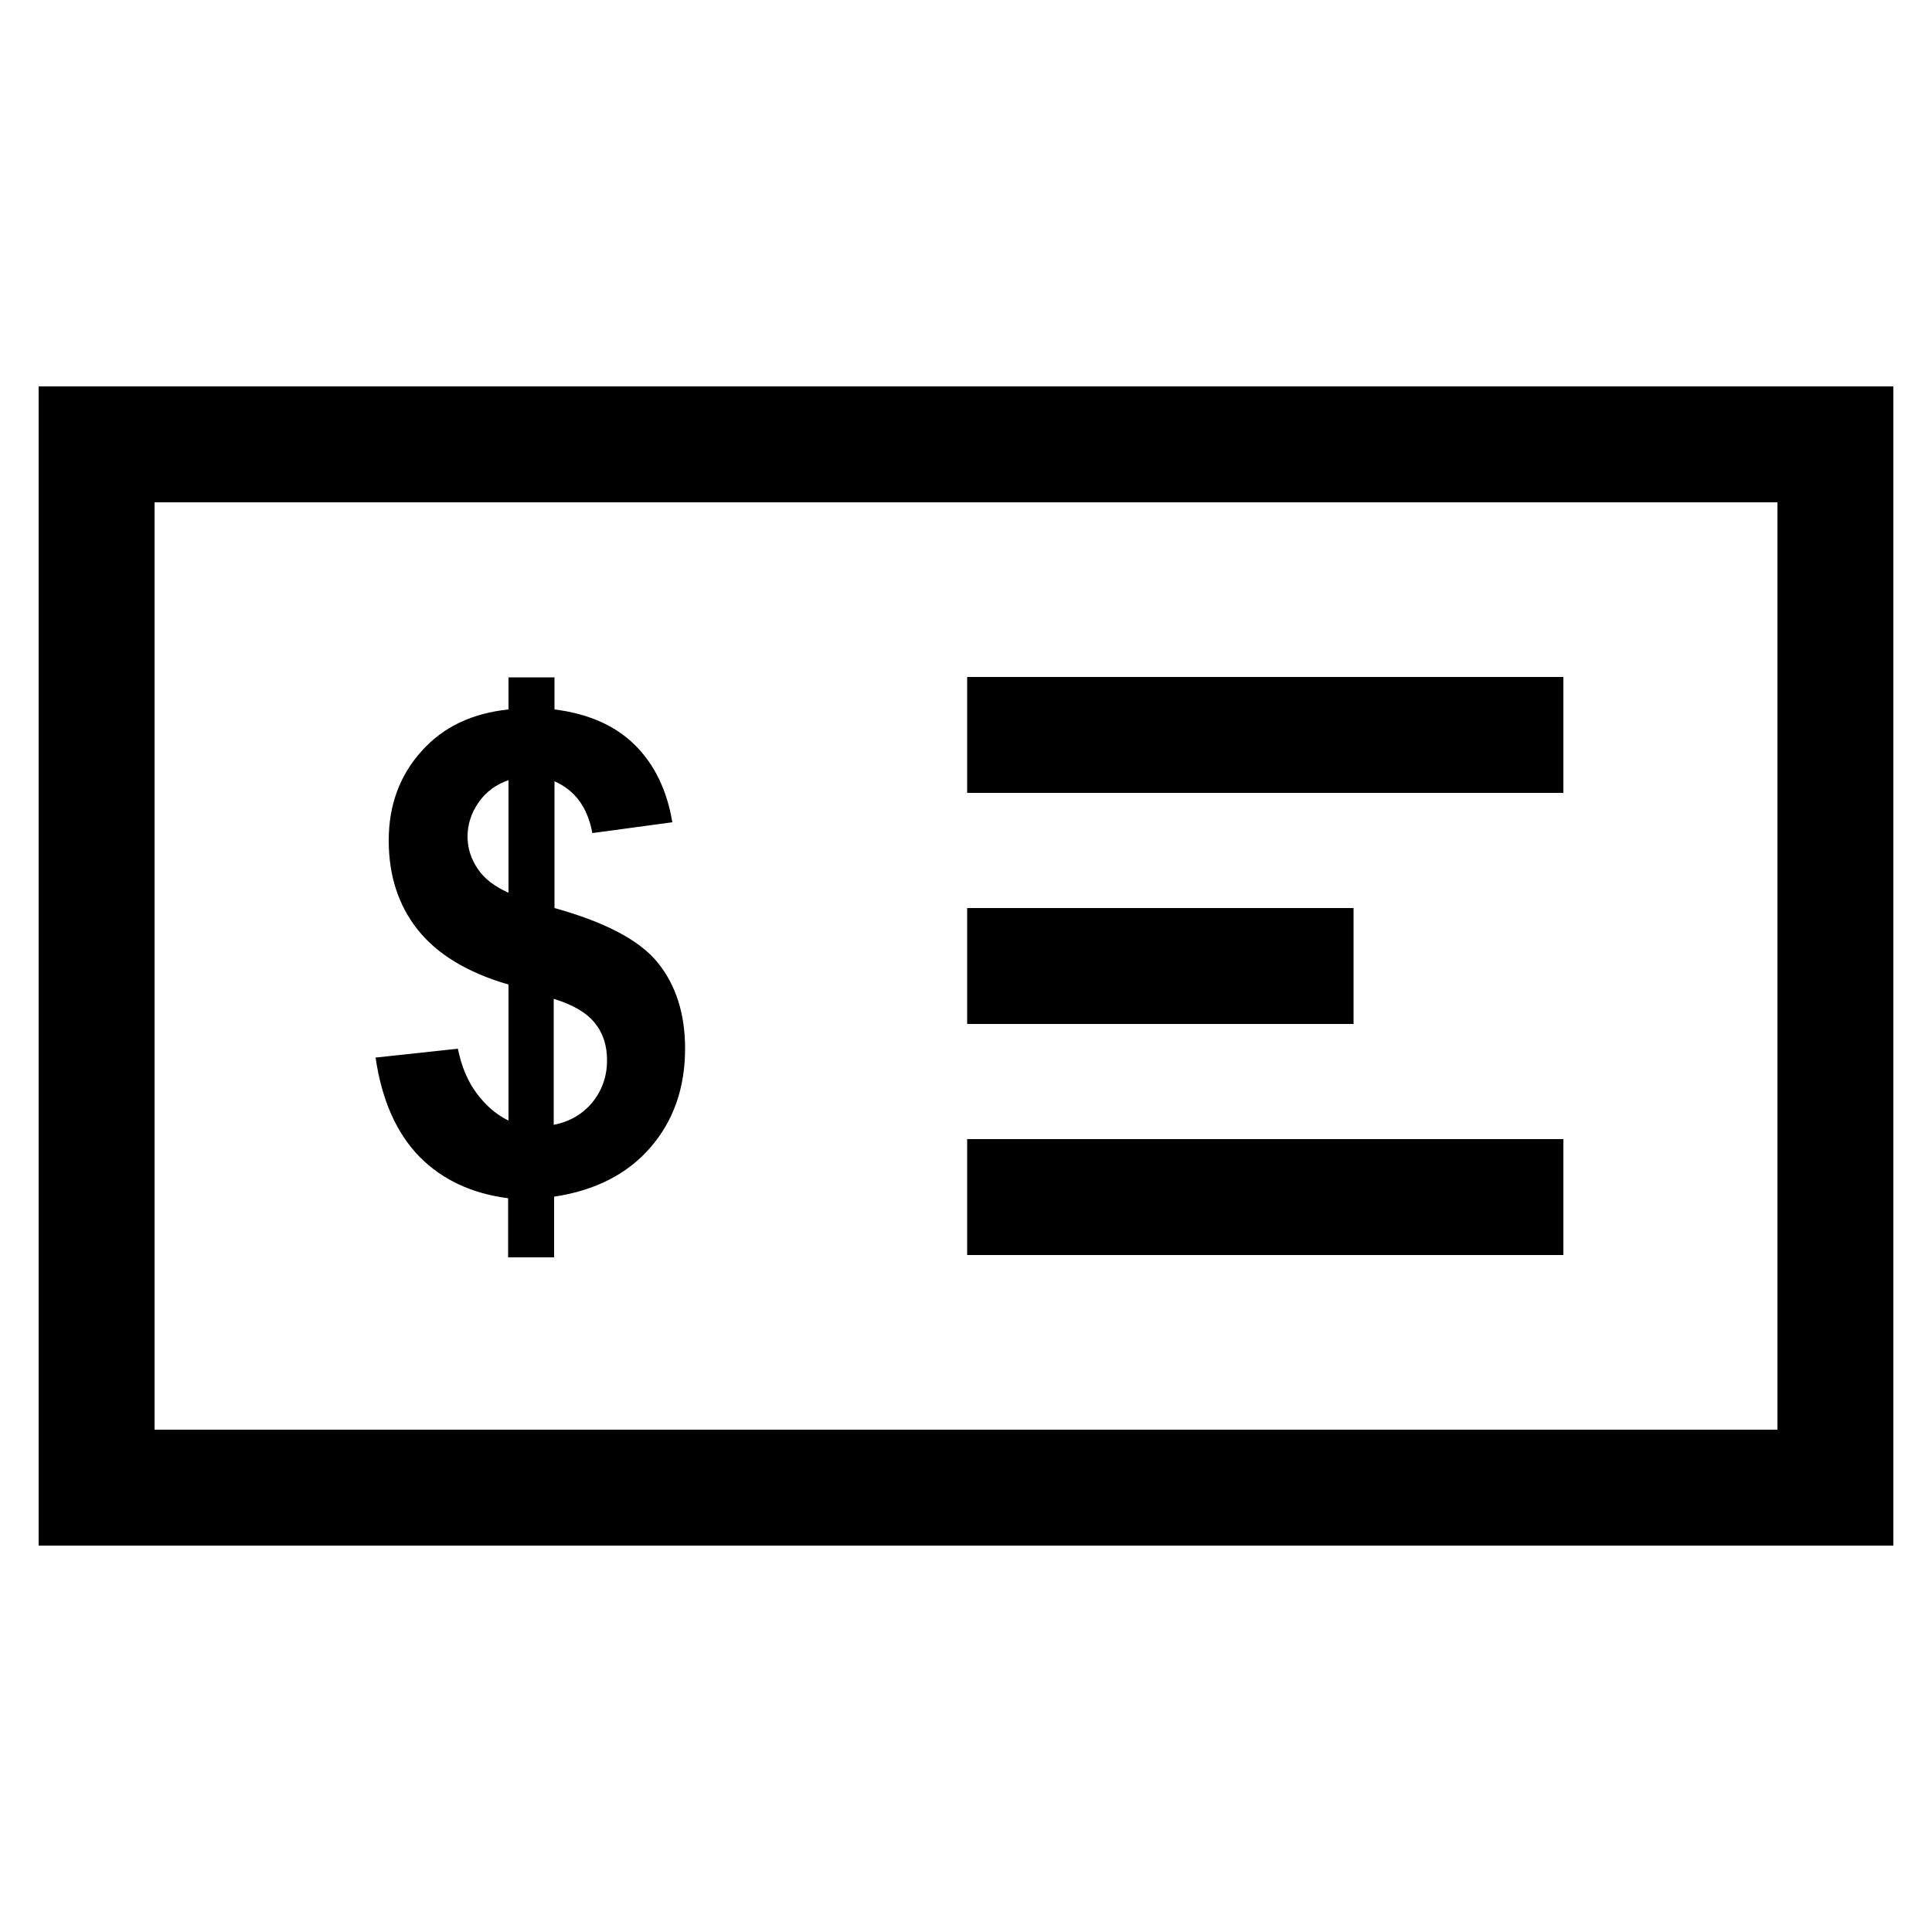
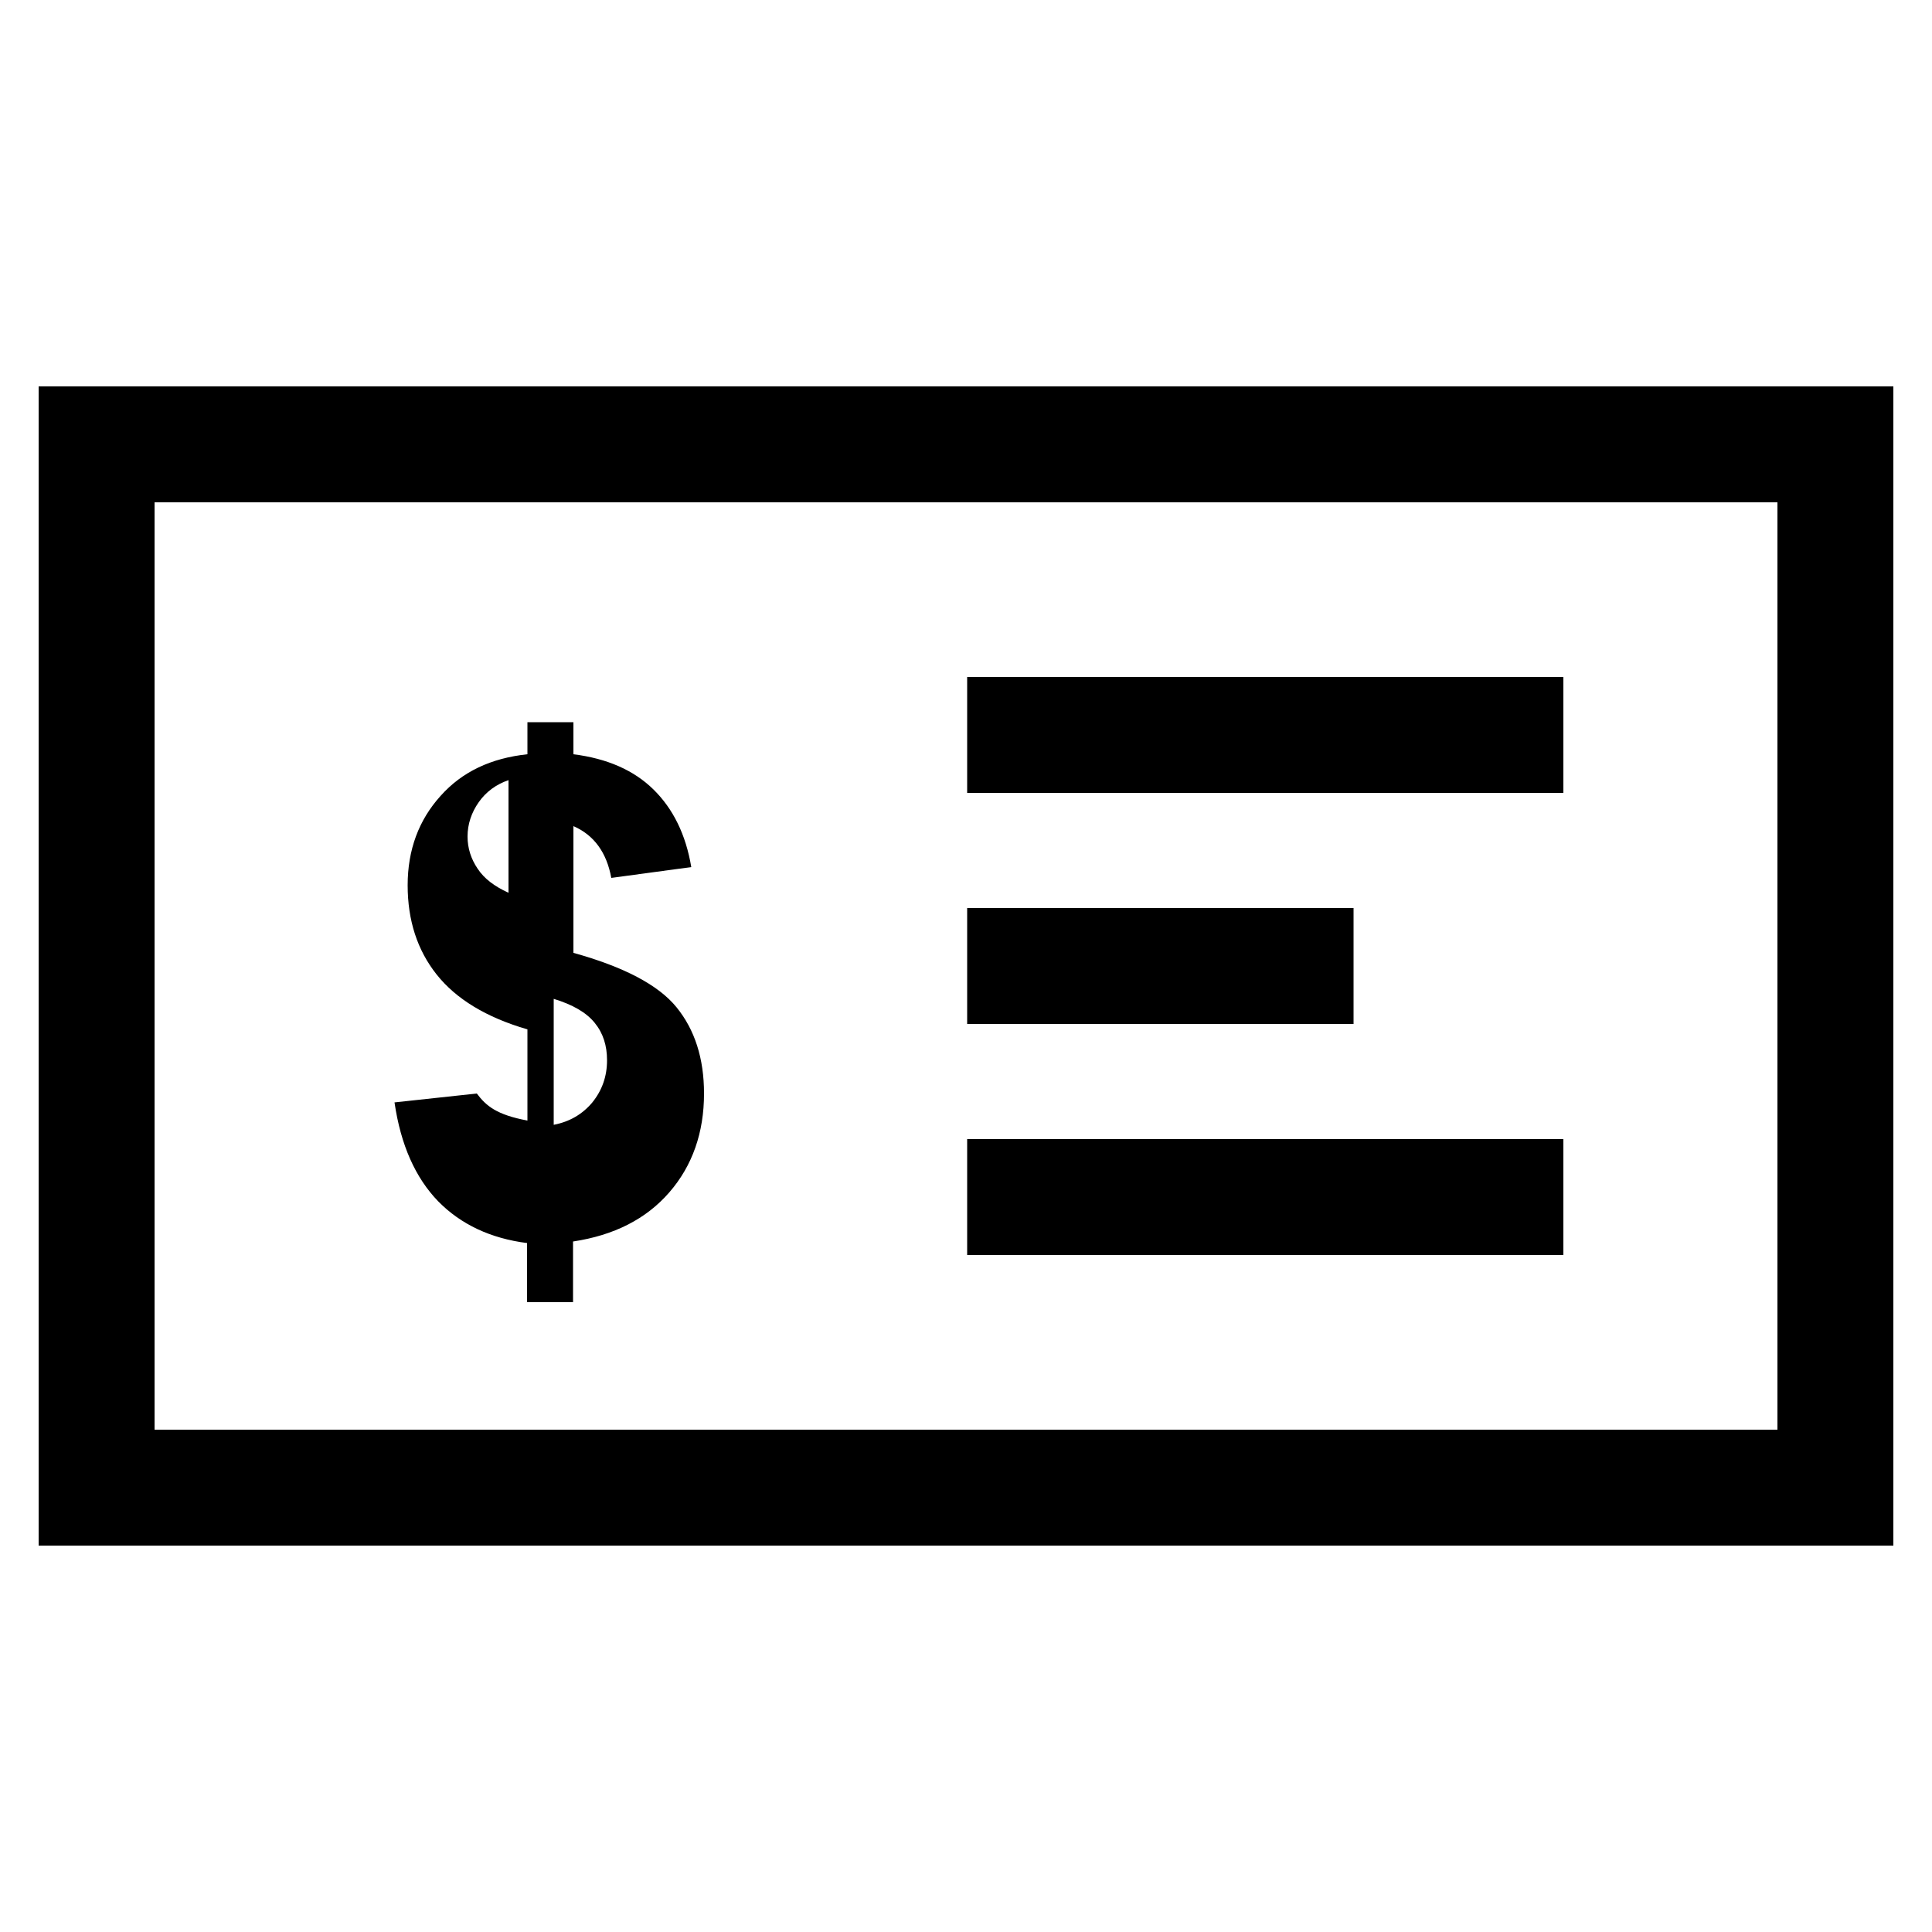
<svg xmlns="http://www.w3.org/2000/svg" version="1.1" id="Layer_1" x="0px" y="0px" viewBox="0 0 50 50" style="enable-background:new 0 0 50 50;" xml:space="preserve">
-   <path id="check" d="M49,40H1V10h48V40z M46,13H4v24h42V13z M40.46,29.48H25.03v3h15.43V29.48z M35.03,23.5h-10v3h10V23.5z M40.46,17.52H25.03v3h15.43V17.52z M12.34,28.3c-0.24-0.32-0.4-0.71-0.49-1.16l-2.13,0.23c0.16,1.1,0.54,1.95,1.13,2.56 c0.59,0.6,1.36,0.96,2.3,1.08v1.53h1.19v-1.57c1.06-0.16,1.89-0.58,2.49-1.27c0.6-0.69,0.9-1.55,0.9-2.56 c0-0.91-0.24-1.65-0.71-2.23s-1.37-1.05-2.67-1.41v-3.28c0.53,0.23,0.86,0.68,0.98,1.34l2.07-0.28c-0.14-0.84-0.47-1.51-0.98-2.01 c-0.51-0.5-1.2-0.8-2.07-0.91v-0.83h-1.19v0.83c-0.94,0.1-1.69,0.45-2.25,1.08c-0.56,0.62-0.85,1.39-0.85,2.31 c0,0.91,0.25,1.68,0.75,2.31c0.5,0.63,1.28,1.11,2.35,1.42V29C12.85,28.85,12.58,28.62,12.34,28.3z M13.15,23.1 c-0.35-0.16-0.62-0.36-0.79-0.62c-0.17-0.25-0.26-0.53-0.26-0.83c0-0.32,0.1-0.62,0.29-0.89c0.19-0.27,0.45-0.46,0.77-0.57V23.1z M14.33,25.85c0.49,0.15,0.84,0.35,1.06,0.62c0.22,0.27,0.32,0.59,0.32,0.97c0,0.42-0.13,0.78-0.38,1.09c-0.26,0.31-0.59,0.5-1,0.58 V25.85z" />
+   <path id="check" d="M49,40H1V10h48V40z M46,13H4v24h42V13z M40.46,29.48H25.03v3h15.43V29.48z M35.03,23.5h-10v3h10V23.5z M40.46,17.52H25.03v3h15.43V17.52z M12.34,28.3l-2.13,0.23c0.16,1.1,0.54,1.95,1.13,2.56 c0.59,0.6,1.36,0.96,2.3,1.08v1.53h1.19v-1.57c1.06-0.16,1.89-0.58,2.49-1.27c0.6-0.69,0.9-1.55,0.9-2.56 c0-0.91-0.24-1.65-0.71-2.23s-1.37-1.05-2.67-1.41v-3.28c0.53,0.23,0.86,0.68,0.98,1.34l2.07-0.28c-0.14-0.84-0.47-1.51-0.98-2.01 c-0.51-0.5-1.2-0.8-2.07-0.91v-0.83h-1.19v0.83c-0.94,0.1-1.69,0.45-2.25,1.08c-0.56,0.62-0.85,1.39-0.85,2.31 c0,0.91,0.25,1.68,0.75,2.31c0.5,0.63,1.28,1.11,2.35,1.42V29C12.85,28.85,12.58,28.62,12.34,28.3z M13.15,23.1 c-0.35-0.16-0.62-0.36-0.79-0.62c-0.17-0.25-0.26-0.53-0.26-0.83c0-0.32,0.1-0.62,0.29-0.89c0.19-0.27,0.45-0.46,0.77-0.57V23.1z M14.33,25.85c0.49,0.15,0.84,0.35,1.06,0.62c0.22,0.27,0.32,0.59,0.32,0.97c0,0.42-0.13,0.78-0.38,1.09c-0.26,0.31-0.59,0.5-1,0.58 V25.85z" />
</svg>